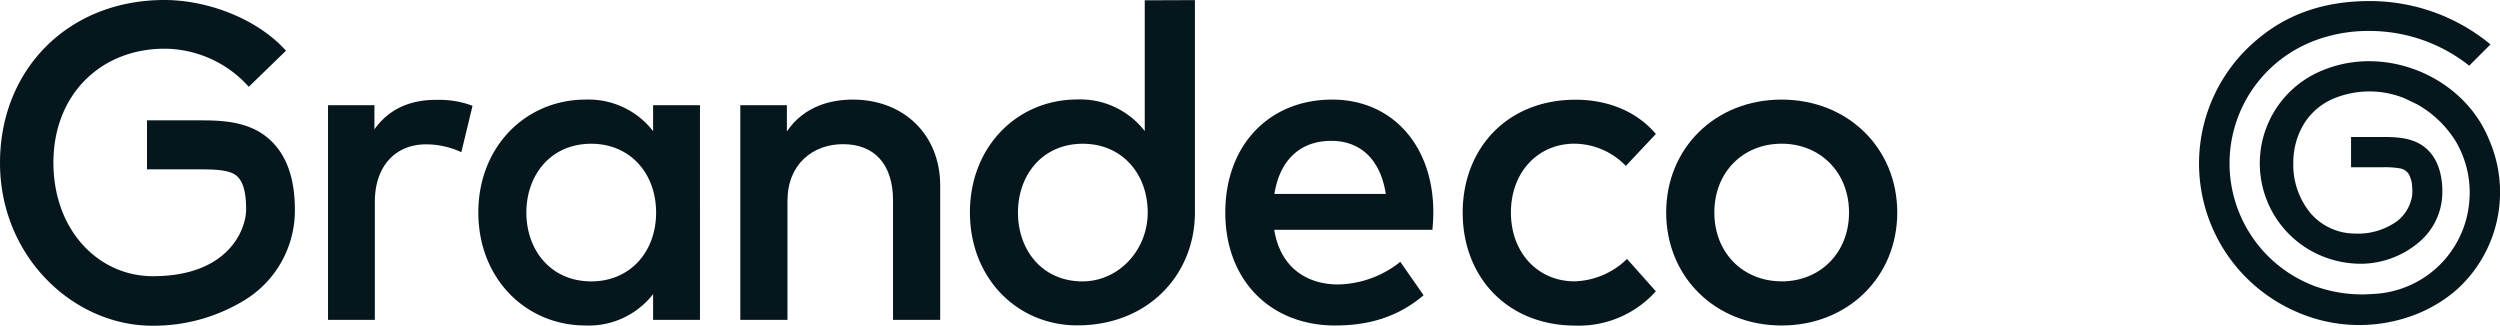
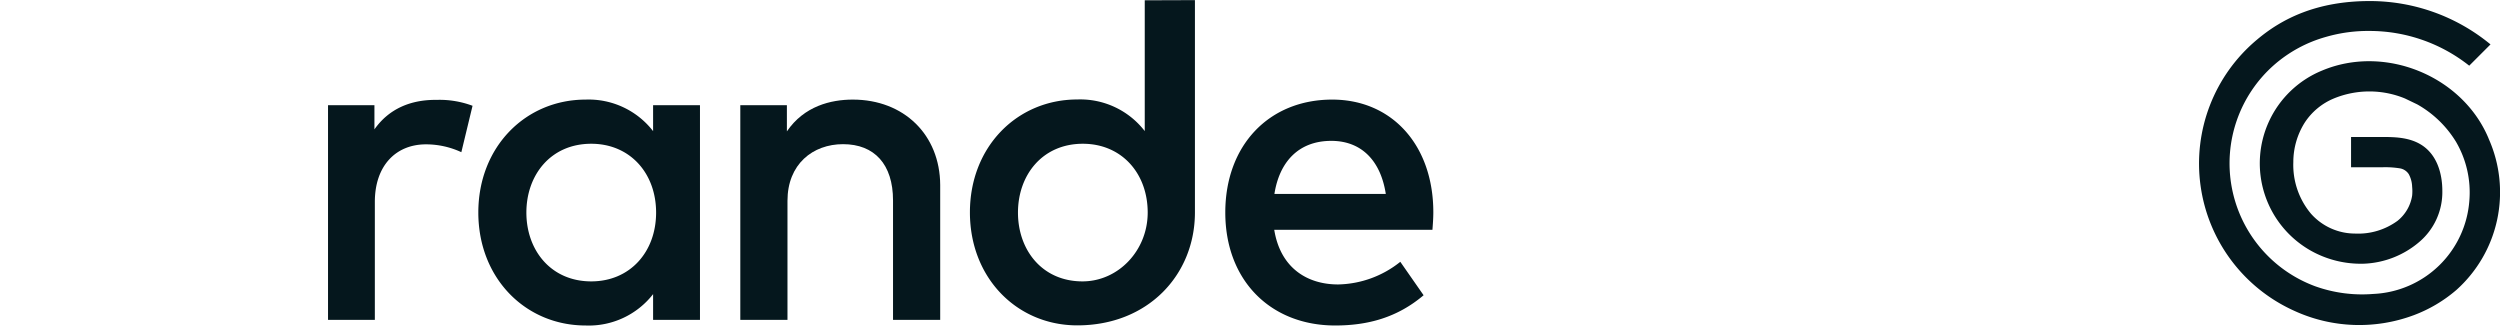
<svg xmlns="http://www.w3.org/2000/svg" id="Layer_1" data-name="Layer 1" viewBox="0 0 423.98 55.24">
  <defs>
    <style>.cls-1{fill:#05171d;}</style>
  </defs>
  <path class="cls-1" d="M471.12,70.77c-4.44-10.64-17.62-16-28.25-11.52h0a17,17,0,0,0-1.78,30.61A17.3,17.3,0,0,0,450,92a15.37,15.37,0,0,0,9.32-3.65,11.08,11.08,0,0,0,3.95-8.7c0-3-.94-6.26-3.71-7.9-2-1.18-4.33-1.24-6.58-1.24h-5.19v5.14H453a15.49,15.49,0,0,1,3,.17,2.23,2.23,0,0,1,1.58,1,4.81,4.81,0,0,1,.57,2.14,7.52,7.52,0,0,1,0,1.5,6.83,6.83,0,0,1-2.48,4.27,11.31,11.31,0,0,1-7.24,2.16h0A10,10,0,0,1,441,83.53a12.87,12.87,0,0,1-3-8.76,12.55,12.55,0,0,1,1.93-6.69,10.88,10.88,0,0,1,4.94-4.1h0a15.84,15.84,0,0,1,12.06,0l2.08,1a18.13,18.13,0,0,1,6.58,6.35,17,17,0,0,1,2.26,10,17.09,17.09,0,0,1-16.29,15.8v0a23.57,23.57,0,0,1-9.82-1.29,22.22,22.22,0,0,1-7-37.55,22.61,22.61,0,0,1,8.82-4.76h0a25.67,25.67,0,0,1,7.39-1,27.23,27.23,0,0,1,16.88,5.89l3.61-3.61a32.14,32.14,0,0,0-20.49-7.35c-9,0-14.92,3-19.14,6.57a27.38,27.38,0,0,0,6.28,45.93,26.41,26.41,0,0,0,20.29.79,23.91,23.91,0,0,0,7.22-4.25l.07-.06h0a22.25,22.25,0,0,0,5.45-25.65Z" transform="translate(-49.07 -47.28)" />
  <path class="cls-1" d="M193.7,64.17c-3.73,0-8.25,1.1-11.18,5.39V65.12h-7.9v36.41h8V81.34c0-6.23,4.3-9.61,9.43-9.61,5.32,0,8.47,3.42,8.47,9.54v20.26h8V78.65C208.48,70.13,202.36,64.17,193.7,64.17Z" transform="translate(-49.07 -47.28)" />
  <path class="cls-1" d="M159.83,69.52a13.83,13.83,0,0,0-11.44-5.35c-10.18,0-18.2,8-18.2,19.15s8,19.16,18.2,19.16a13.81,13.81,0,0,0,11.44-5.32v4.37h7.95V65.12h-7.95ZM149.34,95c-6.84,0-11-5.28-11-11.67s4.14-11.67,11-11.67c6.58,0,11,5,11,11.67S155.92,95,149.34,95Z" transform="translate(-49.07 -47.28)" />
  <path class="cls-1" d="M112.57,69.22v-4.1H104.7v36.41h7.94v-20c0-6.2,3.61-9.77,8.67-9.77a14.22,14.22,0,0,1,6,1.33l1.9-7.87a15.93,15.93,0,0,0-6.12-1C118.69,64.17,115,65.76,112.57,69.22Z" transform="translate(-49.07 -47.28)" />
-   <path class="cls-1" d="M351.21,64.17c-11.25,0-19.57,8.24-19.57,19.15s8.32,19.16,19.57,19.16,19.62-8.25,19.62-19.16S362.46,64.17,351.21,64.17Zm0,30.82c-6.5,0-11.4-4.79-11.4-11.67s4.9-11.67,11.4-11.67,11.44,4.79,11.44,11.67S357.71,95,351.21,95Z" transform="translate(-49.07 -47.28)" />
-   <path class="cls-1" d="M316.06,71.65a12.21,12.21,0,0,1,8.74,3.77L329.89,70c-3.23-3.84-8.17-5.81-13.61-5.81-11.59,0-19.15,8.24-19.15,19.15s7.56,19.16,19.15,19.16a17.53,17.53,0,0,0,13.61-5.82L325,91.19a13.25,13.25,0,0,1-8.93,3.8c-6.12,0-10.76-4.79-10.76-11.67S309.94,71.65,316.06,71.65Z" transform="translate(-49.07 -47.28)" />
  <path class="cls-1" d="M275,64.17c-10.72,0-18.13,7.75-18.13,19.15,0,11.56,7.72,19.16,18.63,19.16,5.51,0,10.52-1.33,15-5.13l-3.95-5.67A17.36,17.36,0,0,1,276,95.52c-5.17,0-9.77-2.73-10.83-9.27H292c.07-.91.15-1.94.15-3C292.14,71.92,285.15,64.17,275,64.17Zm-9.8,16c.83-5.32,4-9,9.65-9,5.06,0,8.36,3.3,9.24,9Z" transform="translate(-49.07 -47.28)" />
-   <path class="cls-1" d="M93,69.62c-3.36-1.93-7.18-1.93-10.54-1.93H74V76h8.42c2.44,0,5,0,6.39.82s2,2.78,2,6-2.84,11.3-15.83,11.3h0c-9.18,0-16.85-7.75-16.85-19.27S66.15,55.54,77,55.54A19.3,19.3,0,0,1,91.26,62l6.31-6.12c-4.83-5.4-13.26-8.6-20.62-8.6-16.3,0-27.88,11.77-27.88,27.62s12.39,27.62,25.86,27.62h0a29.56,29.56,0,0,0,15.41-4.21,17.82,17.82,0,0,0,8.74-15.44C99.09,76.42,97,72,93,69.62Z" transform="translate(-49.07 -47.28)" />
  <path class="cls-1" d="M243.21,47.33V68.51l0,1a13.81,13.81,0,0,0-11.44-5.36c-10.19,0-18.21,8-18.21,19.15s8,19.16,18.21,19.16c12,0,19.95-8.58,19.95-19.16h0v-36ZM232.65,95c-6.82,0-10.94-5.3-10.94-11.67s4.14-11.67,11-11.67c6.57,0,11,5,11,11.67C243.71,89.76,238.73,95,232.65,95Z" transform="translate(-49.07 -47.28)" />
</svg>